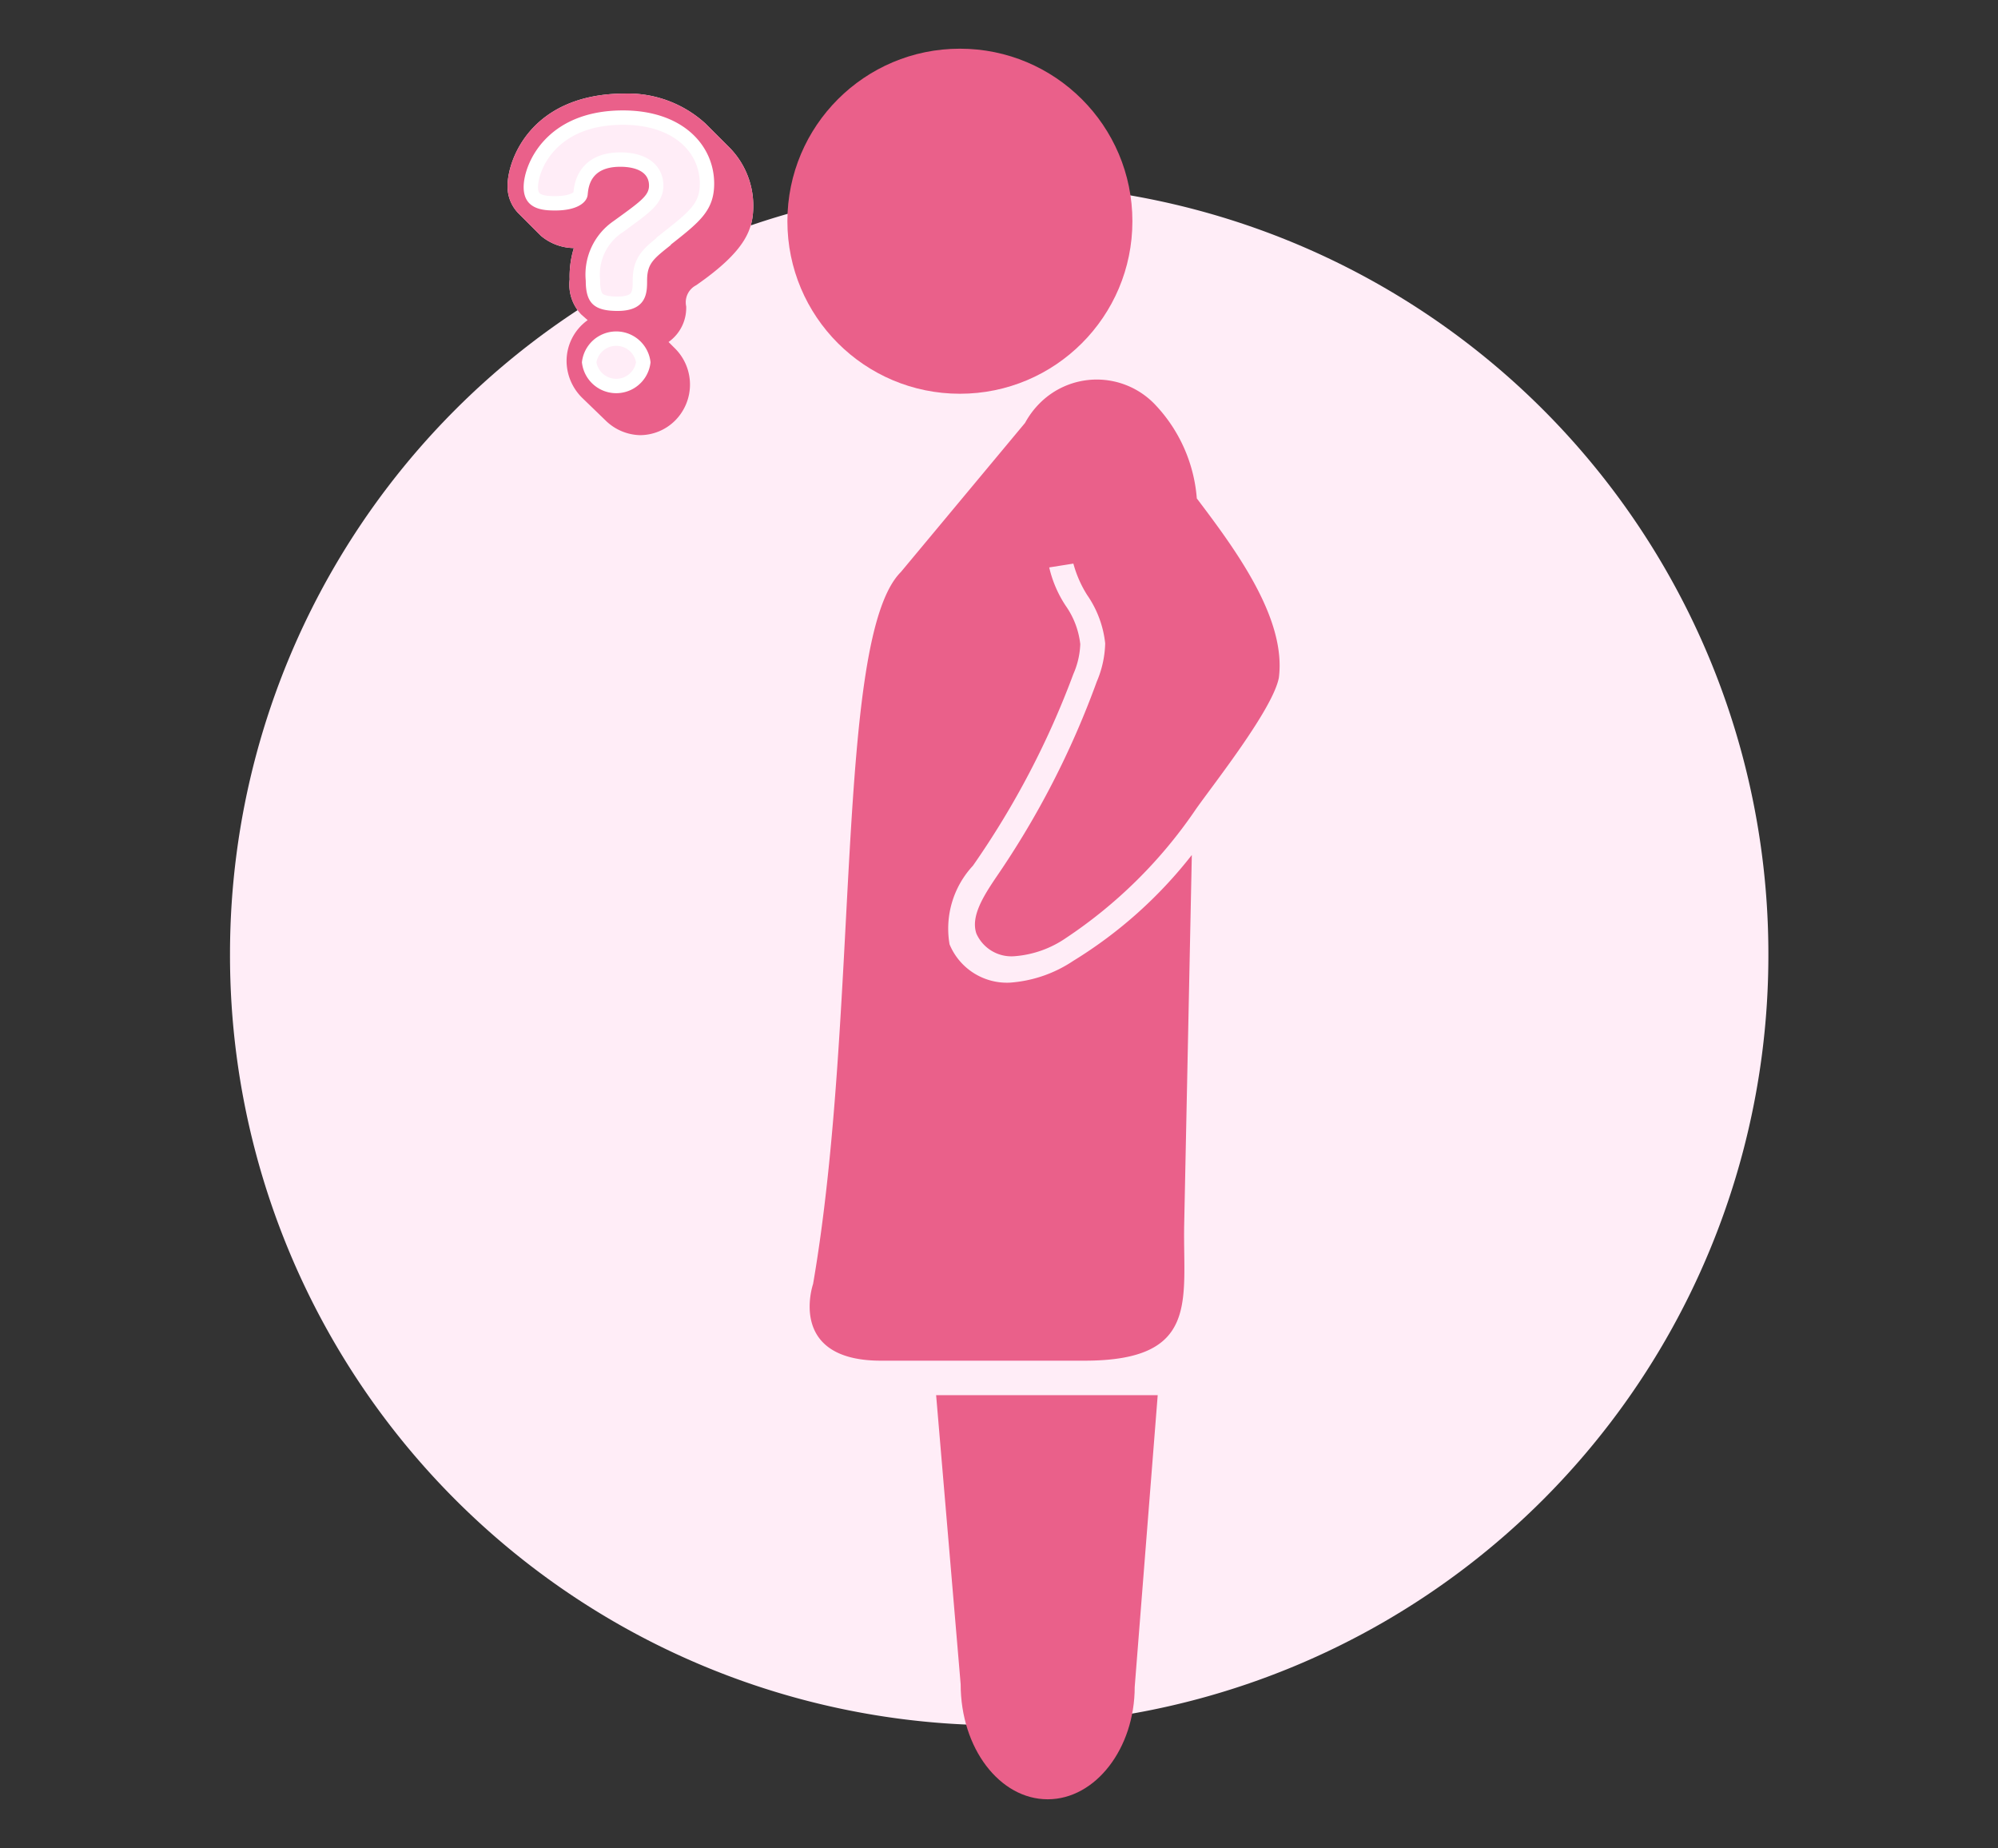
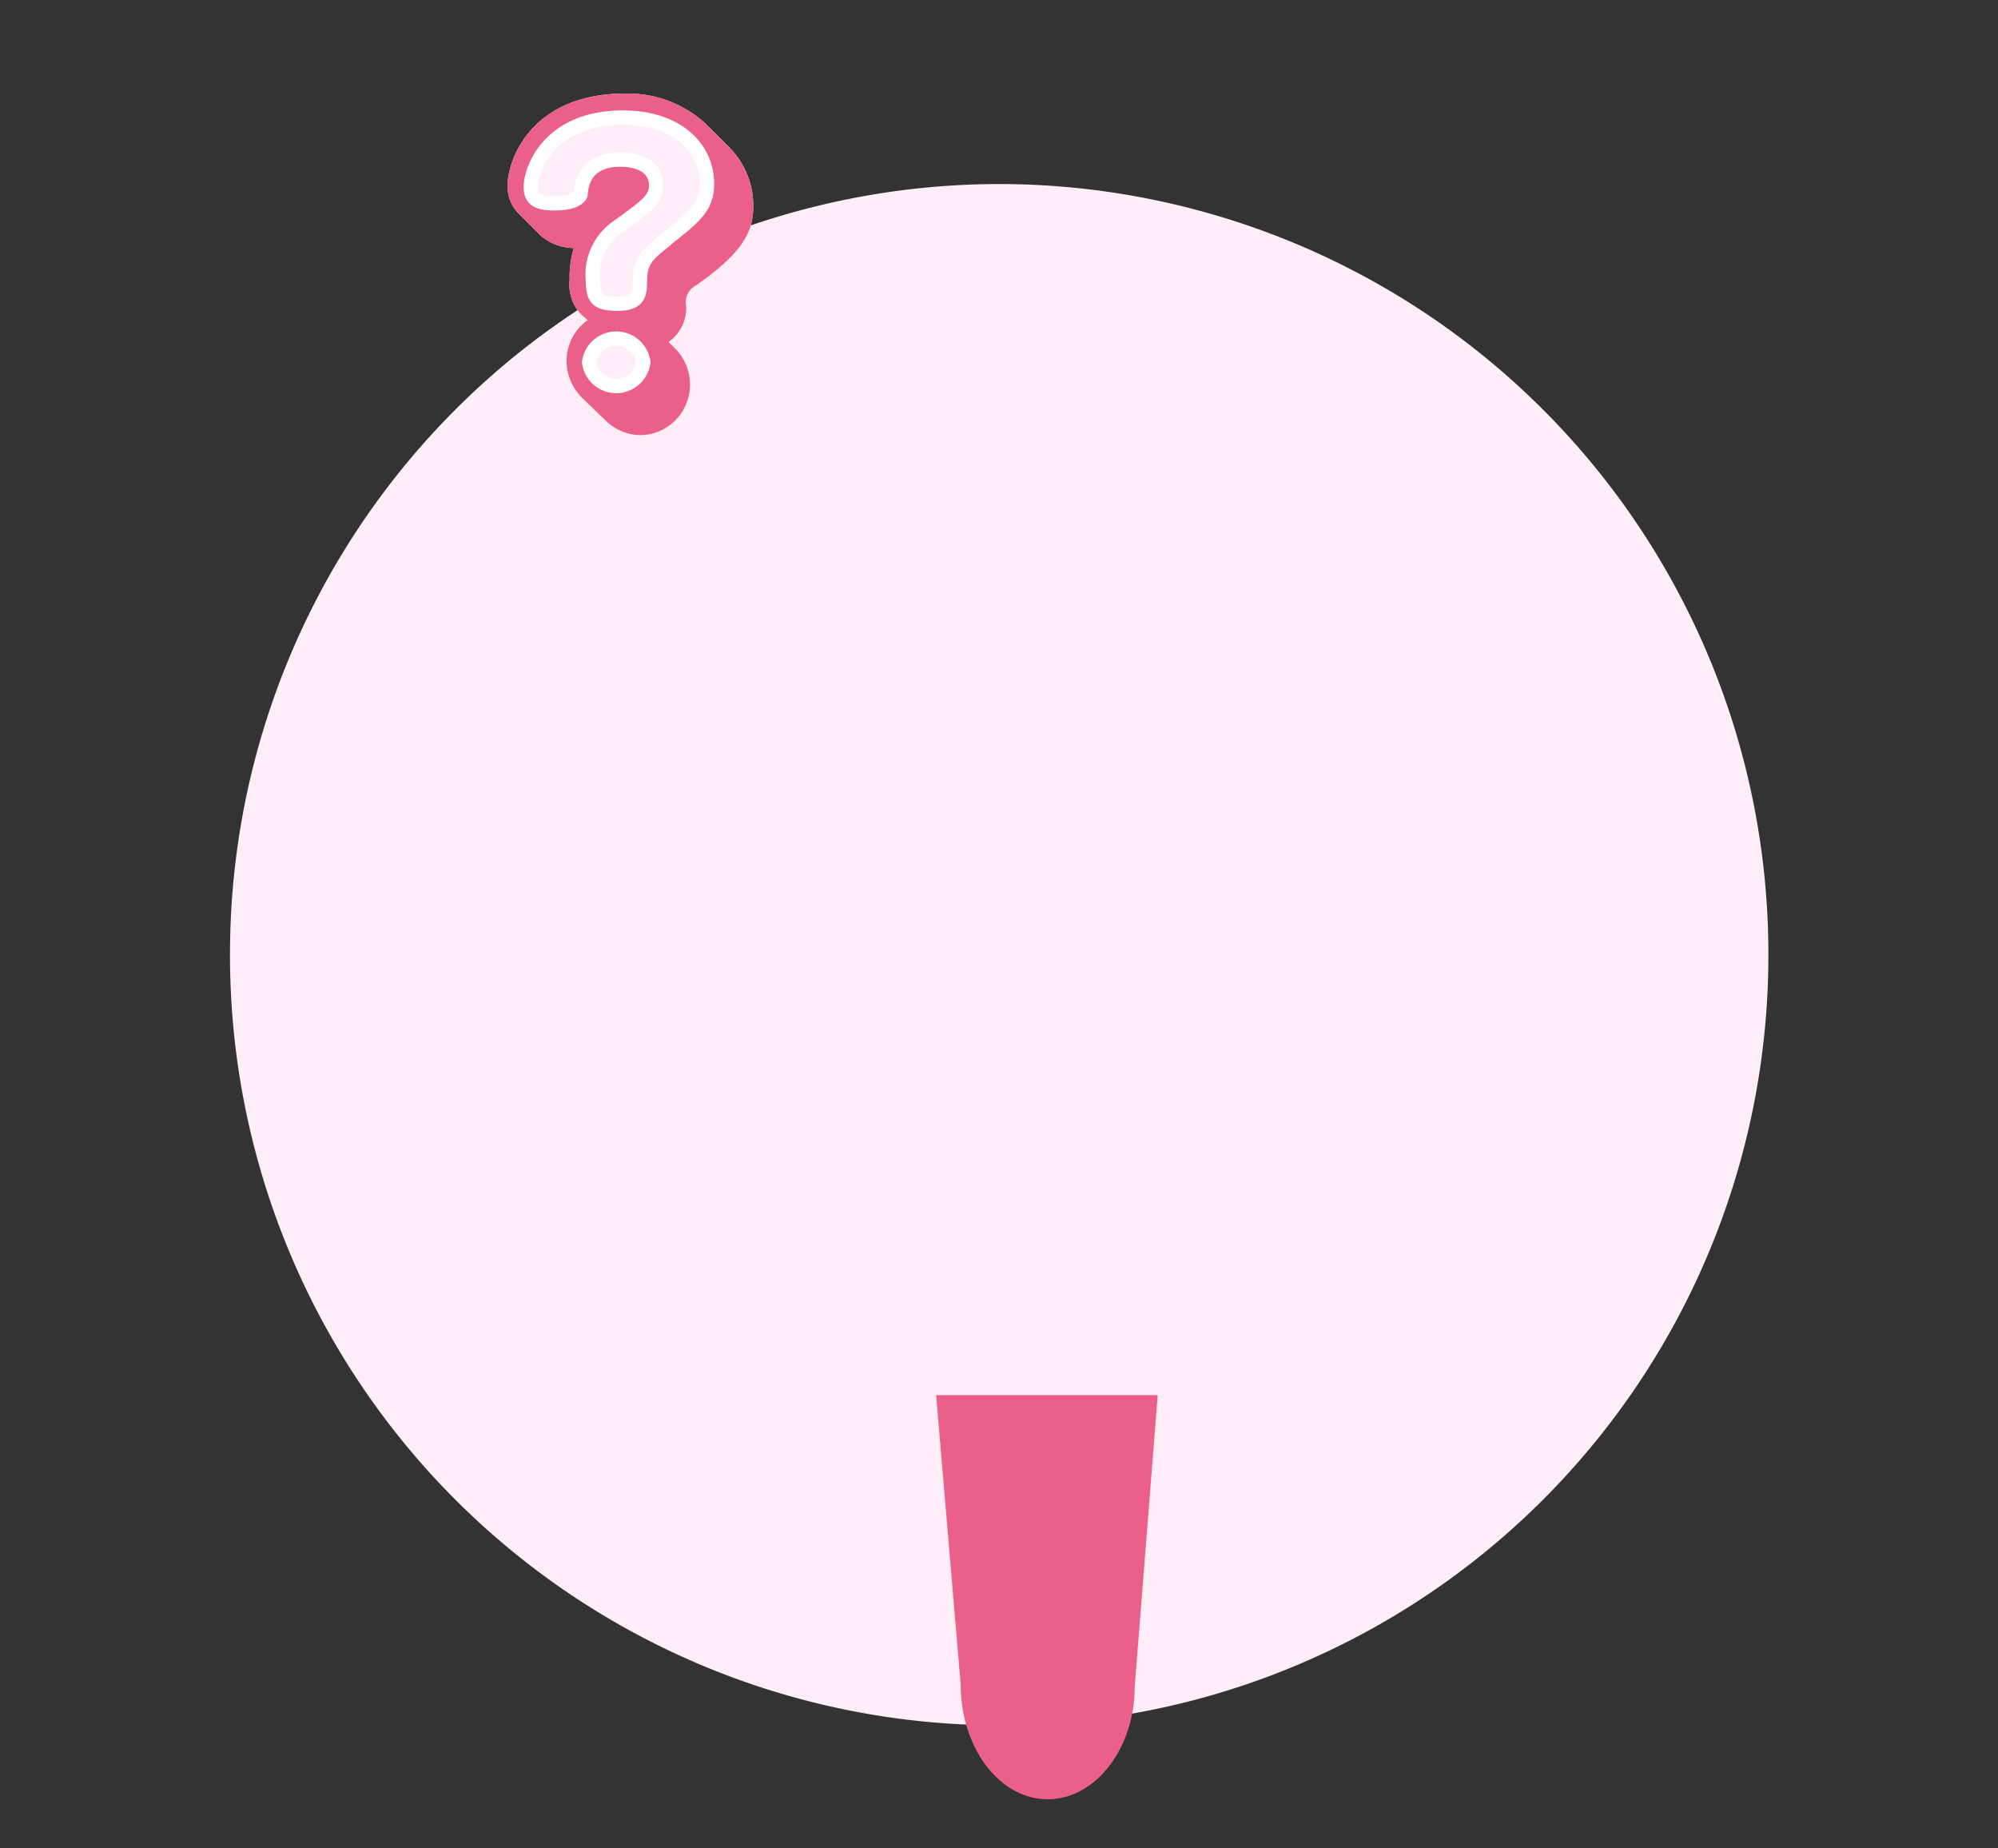
<svg xmlns="http://www.w3.org/2000/svg" viewBox="0 0 52.12 48.2">
  <rect x="0" y="0" width="52.12" height="48.2" fill="#333333" stroke="none" />
  <defs>
    <style>.cls-1,.cls-4{fill:none;}.cls-2{fill:#ffedf7;}.cls-3{fill:#ea608a;}.cls-4{stroke:#fff;stroke-miterlimit:10;stroke-width:0.75px;}</style>
  </defs>
  <g id="レイヤー_2" data-name="レイヤー 2">
    <g id="レイヤー_1-2" data-name="レイヤー 1">
      <g id="レイヤー_2-2" data-name="レイヤー 2">
        <g id="レイヤー_1-2-2" data-name="レイヤー 1-2">
-           <rect class="cls-1" width="52.12" height="48.2" />
          <path class="cls-2" d="M26.06,4.8h0A20.08,20.08,0,0,1,46.13,24.88h0A20.08,20.08,0,0,1,26.06,45h0A20.08,20.08,0,0,1,6,24.88H6A20.08,20.08,0,0,1,26.06,4.8Z" />
-           <circle class="cls-3" cx="25.04" cy="5.77" r="4.5" />
          <path class="cls-3" d="M27.33,46.93h0c-1.25,0-2.27-1.33-2.27-3l-.64-7.54H30.2L29.6,44C29.6,45.6,28.58,46.93,27.33,46.93Z" />
-           <path class="cls-3" d="M31.22,13h0a4,4,0,0,0-1.11-2.47,2.1,2.1,0,0,0-3,0,2.23,2.23,0,0,0-.37.5l-3.24,3.89c-1.73,1.73-1.07,11.5-2.29,18.57,0,0-.69,2,1.77,2h5.31c3,0,2.57-1.56,2.6-3.51l.2-9.68A11.64,11.64,0,0,1,28,25.06a3.4,3.4,0,0,1-1.66.57h0a1.62,1.62,0,0,1-1.57-1,2.41,2.41,0,0,1,.61-2.05,22.28,22.28,0,0,0,2.62-5,2.11,2.11,0,0,0,.18-.78,2.15,2.15,0,0,0-.38-1,3.06,3.06,0,0,1-.43-1L28,14.7a3,3,0,0,0,.36.82,2.72,2.72,0,0,1,.47,1.26,2.69,2.69,0,0,1-.22,1A22.67,22.67,0,0,1,26,22.86c-.36.53-.68,1.05-.53,1.49a1,1,0,0,0,1,.59h0a2.73,2.73,0,0,0,1.33-.47A12.36,12.36,0,0,0,31.2,21.1c.48-.68,2-2.6,2.16-3.42C33.56,16.14,32.25,14.36,31.22,13Z" />
        </g>
      </g>
      <path class="cls-2" d="M17.61,9.09a1.33,1.33,0,0,1,0,1.88,1.3,1.3,0,0,1-.92.38,1.33,1.33,0,0,1-.9-.39l-.61-.59a1.36,1.36,0,0,1-.4-.93,1.31,1.31,0,0,1,.55-1.09l-.17-.15a1.13,1.13,0,0,1-.3-.91,2.5,2.5,0,0,1,.11-.82,1.36,1.36,0,0,1-.86-.32l-.59-.59a1,1,0,0,1-.28-.71c0-.69.62-2.41,3.07-2.41a3,3,0,0,1,2.09.78l.59.59a2.16,2.16,0,0,1,.66,1.55c0,.61-.18,1.17-1.49,2.08a.5.5,0,0,0-.26.55,1.09,1.09,0,0,1-.46.93Z" />
      <path class="cls-4" d="M17.5,6.38c.75-.59,1.13-.89,1.13-1.59,0-1-.82-1.91-2.38-1.91-2,0-2.59,1.4-2.59,2s.54.61.83.61c.55,0,.82-.2.84-.41s.07-.73.85-.73c.11,0,.75,0,.75.49,0,.26-.21.41-.93.93a1.69,1.69,0,0,0-.72,1.55c0,.58.21.79.83.79.77,0,.77-.49.77-.79,0-.45.17-.57.62-.93Z" />
      <path class="cls-4" d="M15.18,9.45a.9.9,0,0,0,1.79,0,.9.9,0,0,0-1.79,0Z" />
      <path class="cls-3" d="M17.61,9.09a1.33,1.33,0,0,1,0,1.88,1.3,1.3,0,0,1-.92.38,1.33,1.33,0,0,1-.9-.39l-.61-.59a1.36,1.36,0,0,1-.4-.93,1.31,1.31,0,0,1,.55-1.09l-.17-.15a1.13,1.13,0,0,1-.3-.91,2.5,2.5,0,0,1,.11-.82,1.36,1.36,0,0,1-.86-.32l-.59-.59a1,1,0,0,1-.28-.71c0-.69.62-2.41,3.07-2.41a3,3,0,0,1,2.09.78l.59.59a2.16,2.16,0,0,1,.66,1.55c0,.61-.18,1.17-1.49,2.08a.5.5,0,0,0-.26.55,1.09,1.09,0,0,1-.46.93ZM17.5,6.38c.75-.59,1.13-.89,1.13-1.59,0-1-.82-1.91-2.38-1.91-2,0-2.59,1.4-2.59,2s.54.61.83.61c.55,0,.82-.2.84-.41s.07-.73.85-.73c.11,0,.75,0,.75.49,0,.26-.21.41-.93.93a1.69,1.69,0,0,0-.72,1.55c0,.58.21.79.83.79.77,0,.77-.49.77-.79,0-.45.17-.57.62-.93ZM15.18,9.45a.9.9,0,0,0,1.79,0,.9.9,0,0,0-1.79,0Z" />
    </g>
  </g>
</svg>